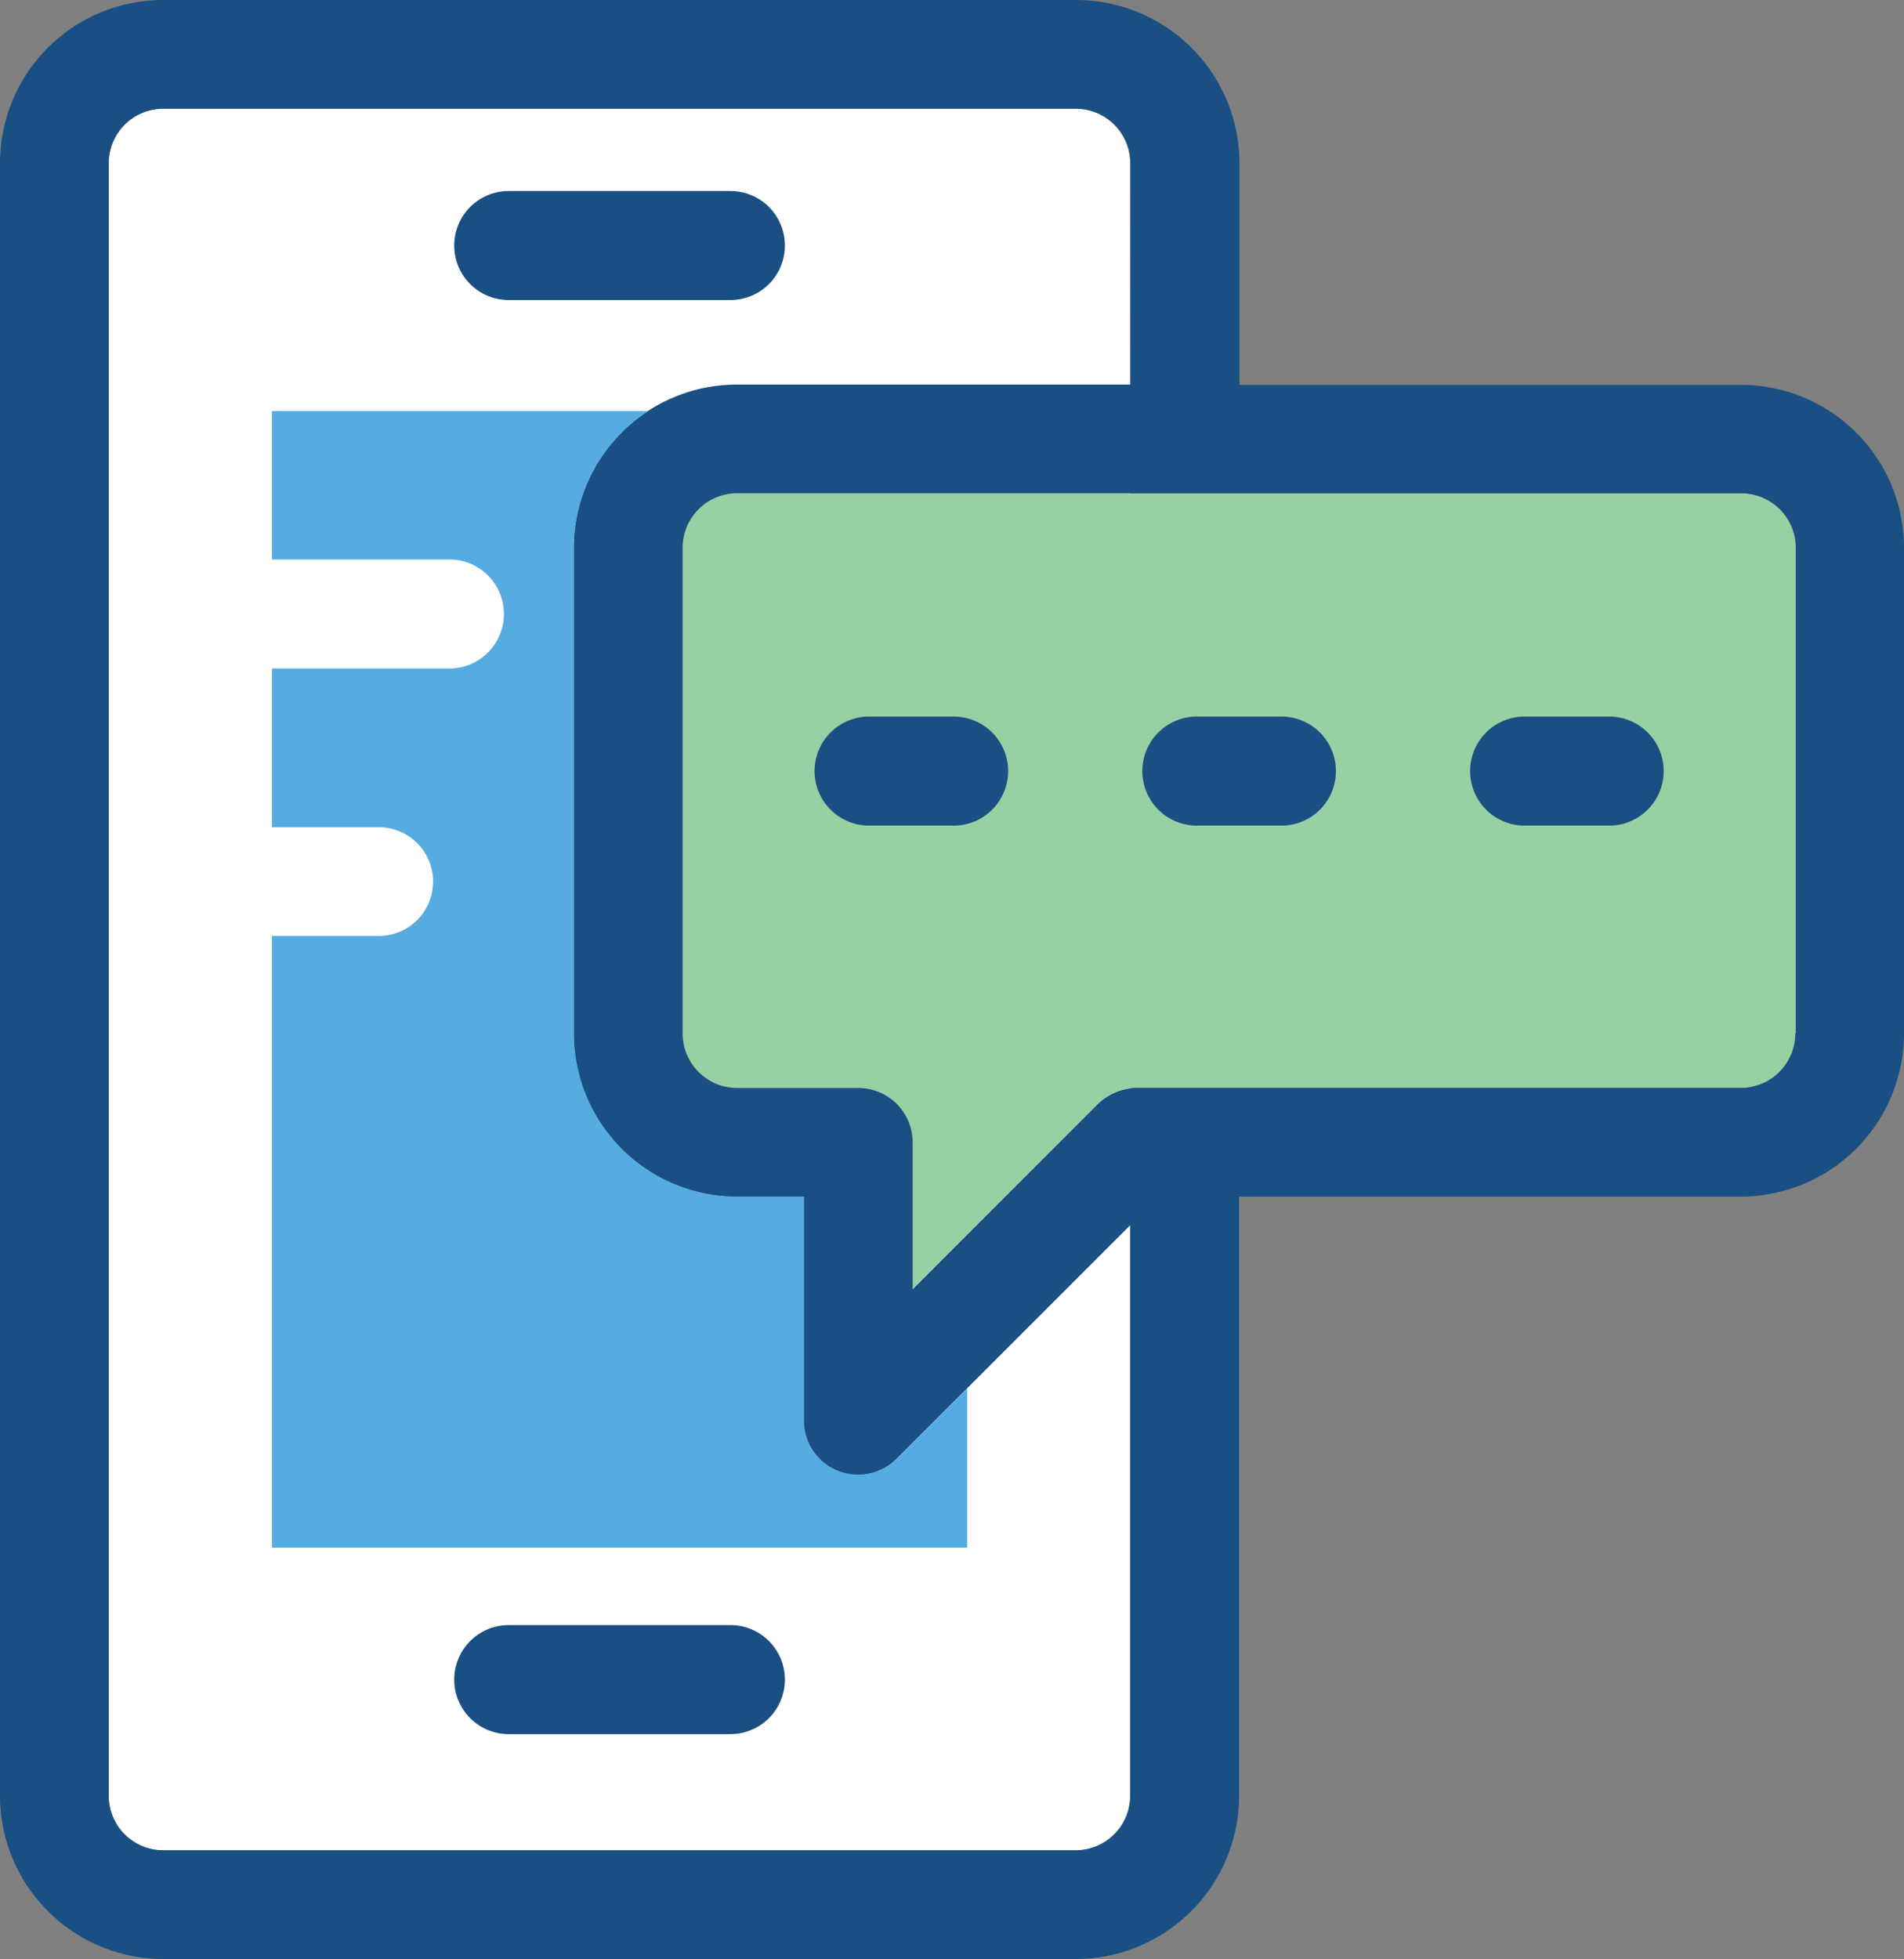
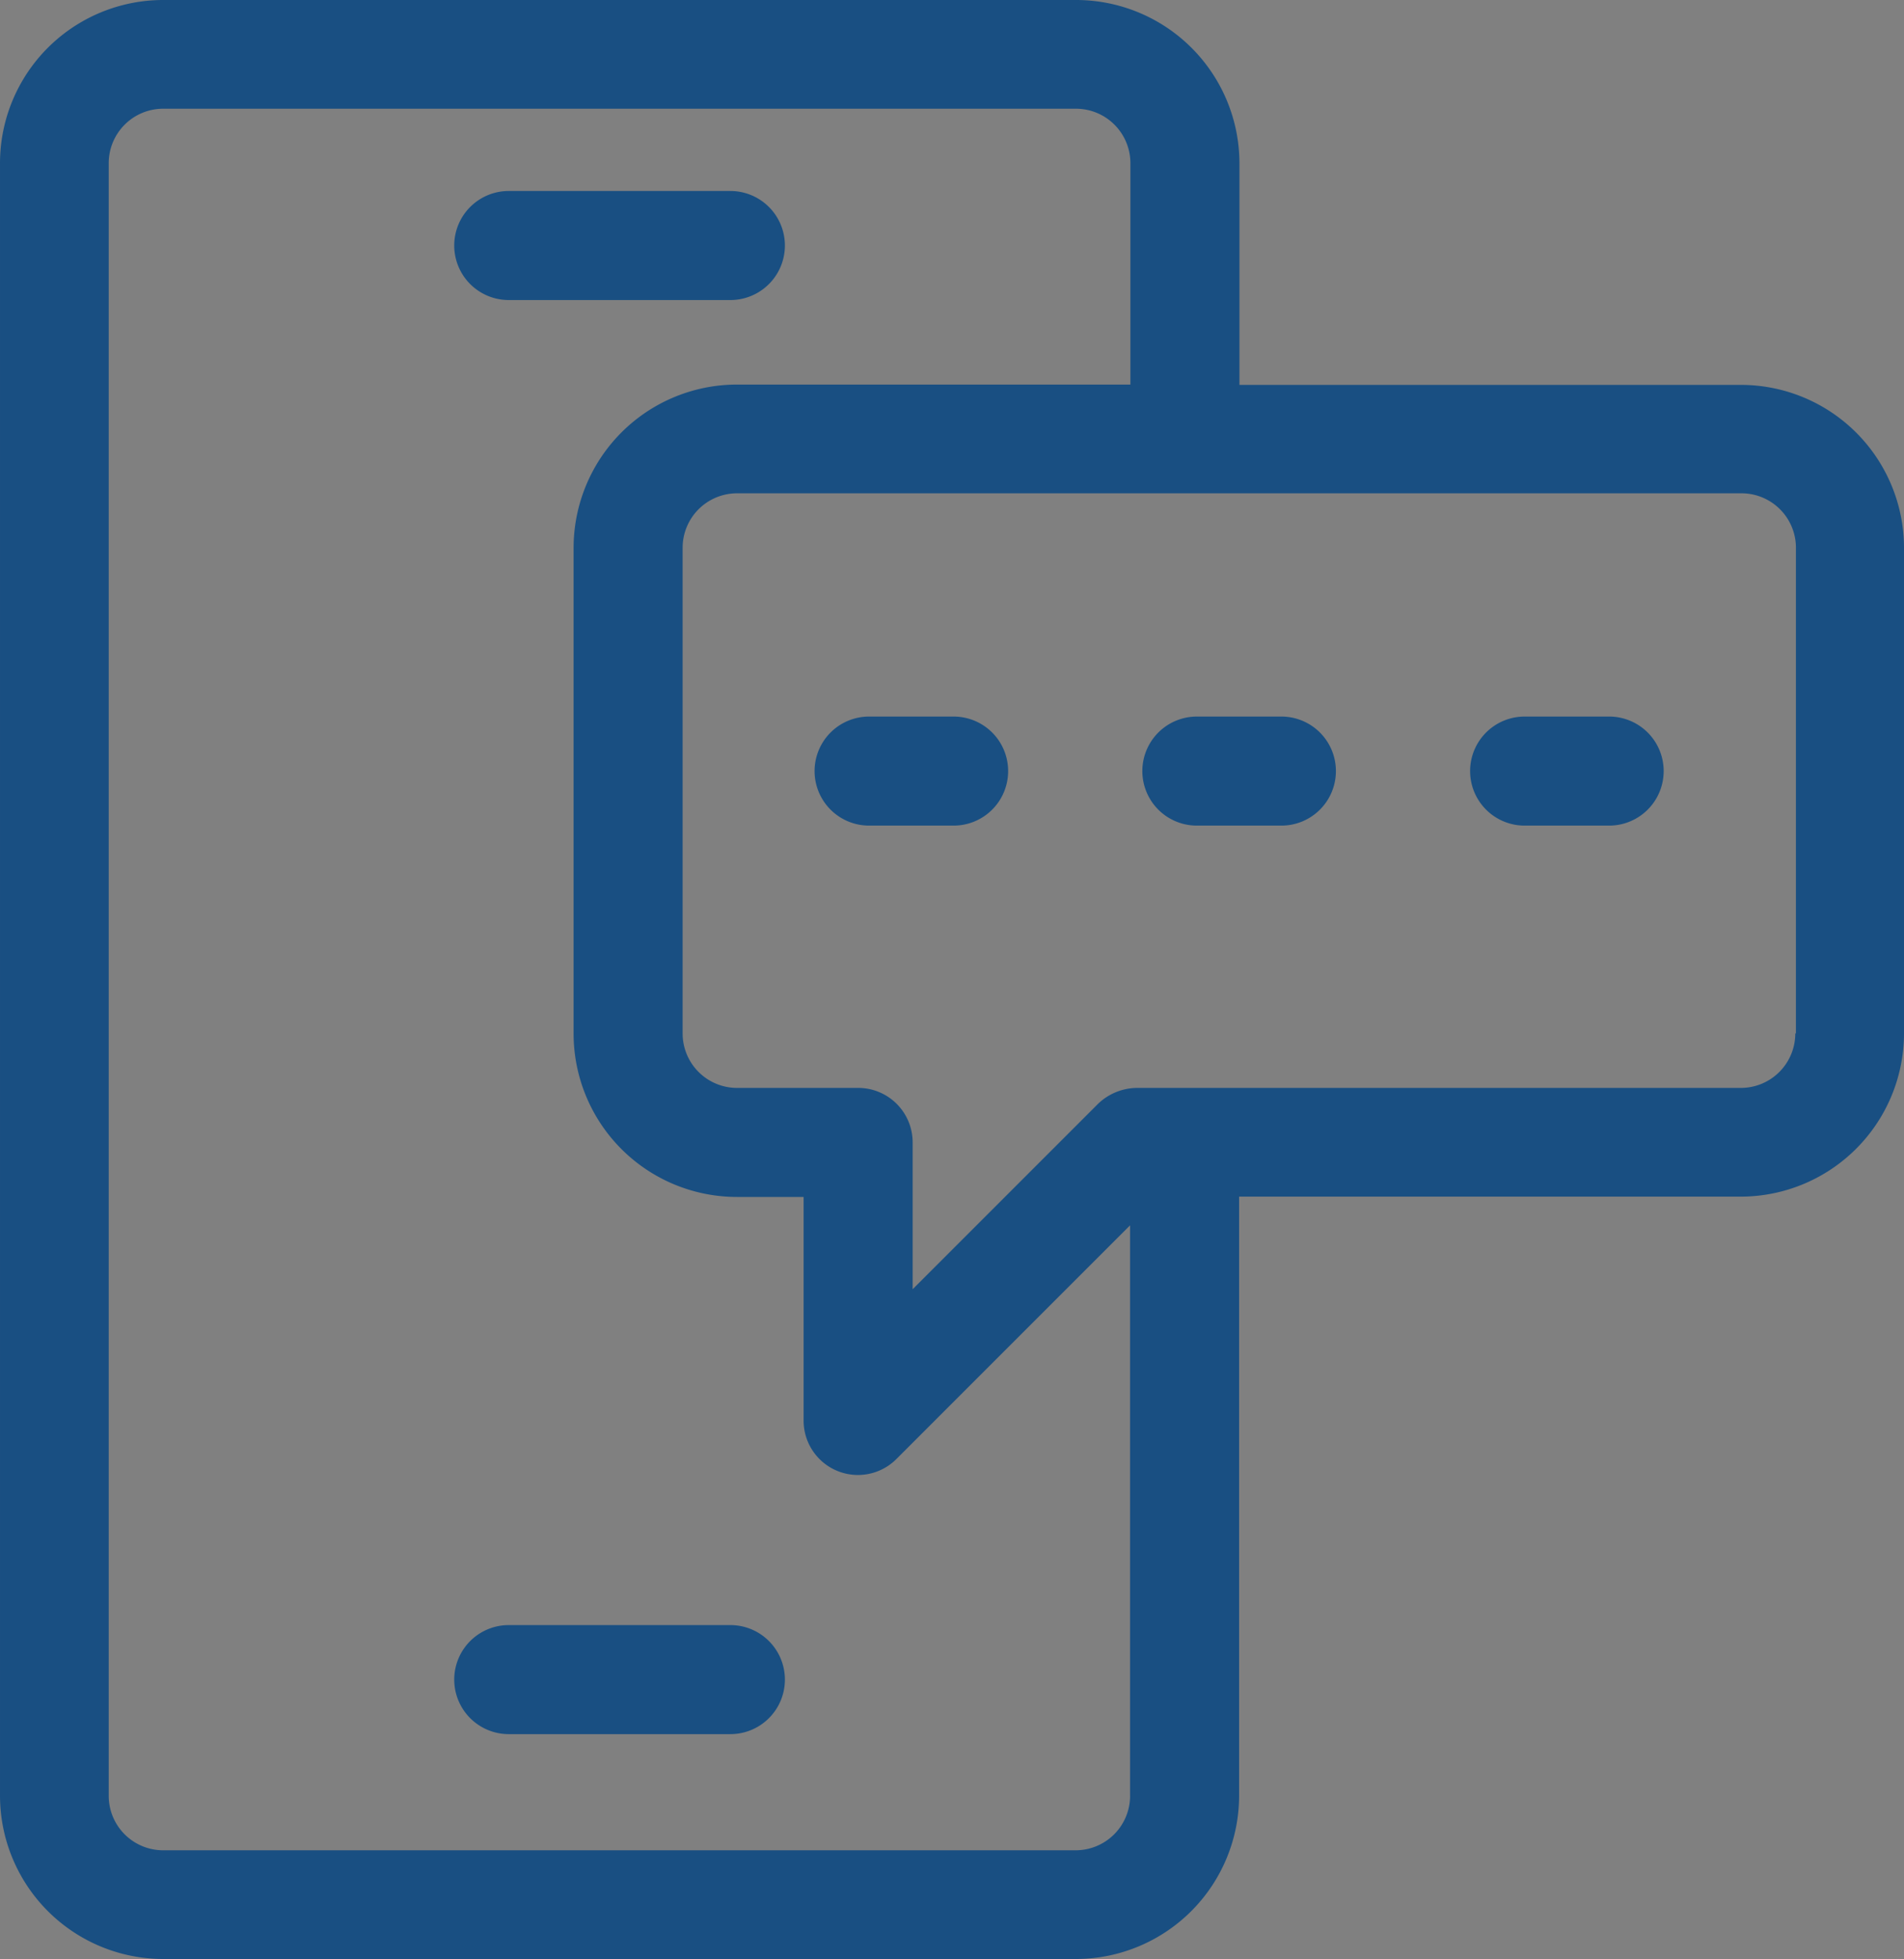
<svg xmlns="http://www.w3.org/2000/svg" width="381.543" height="392.533" viewBox="0 0 381.543 392.533">
  <rect x="0" y="0" width="381.543" height="392.533" fill="#808080" stroke="none" />
  <g id="menu-icon-iletisim" transform="translate(-5.494)">
-     <path id="Path_9352" data-name="Path 9352" d="M231.952,32.711a10.911,10.911,0,0,0-10.925-10.925H38.206A10.911,10.911,0,0,0,27.281,32.711V359.822a10.911,10.911,0,0,0,10.925,10.925H221.091a10.911,10.911,0,0,0,10.925-10.925" fill="#fff" />
-     <path id="Path_9353" data-name="Path 9353" d="M225.552,221.156a10.95,10.95,0,0,1,7.758-3.168H354.393a10.911,10.911,0,0,0,10.925-10.925V109.77a10.911,10.911,0,0,0-10.925-10.925H153.147a10.911,10.911,0,0,0-10.925,10.925v97.293a10.911,10.911,0,0,0,10.925,10.925h24.242a10.911,10.911,0,0,1,10.925,10.925v29.414Z" fill="#97d0a3" />
    <g id="Group_14666" data-name="Group 14666">
      <path id="Path_9354" data-name="Path 9354" d="M196.59,143.58H179.653a10.925,10.925,0,1,0,0,21.85H196.59a10.925,10.925,0,1,0,0-21.85Z" fill="#194f82" />
      <path id="Path_9355" data-name="Path 9355" d="M262.271,143.58H245.334a10.925,10.925,0,0,0,0,21.85h16.937a10.925,10.925,0,0,0,0-21.85Z" fill="#194f82" />
      <path id="Path_9356" data-name="Path 9356" d="M327.952,143.58H311.015a10.925,10.925,0,0,0,0,21.85h16.937a10.925,10.925,0,0,0,0-21.85Z" fill="#194f82" />
      <path id="Path_9357" data-name="Path 9357" d="M354.392,77.123H253.867V32.711A32.749,32.749,0,0,0,221.156,0H38.206A32.708,32.708,0,0,0,5.495,32.711V359.822a32.749,32.749,0,0,0,32.711,32.711H221.091A32.749,32.749,0,0,0,253.8,359.822V239.774H354.327a32.749,32.749,0,0,0,32.711-32.711V109.77A32.68,32.68,0,0,0,354.392,77.123Zm-122.44,282.7a10.911,10.911,0,0,1-10.925,10.925H38.206a10.911,10.911,0,0,1-10.925-10.925V32.711A10.911,10.911,0,0,1,38.206,21.786H221.091a10.911,10.911,0,0,1,10.925,10.925V77.058H153.147a32.749,32.749,0,0,0-32.711,32.711v97.358a32.749,32.749,0,0,0,32.711,32.711h13.382V284.7a10.888,10.888,0,0,0,18.618,7.628l46.8-46.8V359.822Zm133.3-152.759a10.911,10.911,0,0,1-10.925,10.925H233.309a11.42,11.42,0,0,0-7.758,3.168l-37.172,37.172V228.914a10.911,10.911,0,0,0-10.925-10.925H153.212a10.911,10.911,0,0,1-10.925-10.925V109.77a10.911,10.911,0,0,1,10.925-10.925H354.456a10.911,10.911,0,0,1,10.925,10.925v97.293h-.128Z" fill="#194f82" />
    </g>
-     <path id="Path_9358" data-name="Path 9358" d="M81.39,187.539h-21.4v122.57H199.305V278.174l-14.093,14.093a10.989,10.989,0,0,1-11.9,2.392,10.833,10.833,0,0,1-6.723-10.02V239.774H153.212A32.749,32.749,0,0,1,120.5,207.063V109.77a32.67,32.67,0,0,1,14.933-27.41H59.992V112.1H95.548a10.925,10.925,0,0,1,0,21.85H59.992v31.806h21.4a10.893,10.893,0,1,1,0,21.786Z" fill="#56ace0" />
    <g id="Group_14667" data-name="Group 14667">
      <path id="Path_9359" data-name="Path 9359" d="M107.442,60.121h44.412a10.925,10.925,0,1,0,0-21.85H107.442a10.925,10.925,0,1,0,0,21.85Z" fill="#194f82" />
      <path id="Path_9360" data-name="Path 9360" d="M151.855,325.624H107.443a10.925,10.925,0,1,0,0,21.85h44.412a10.925,10.925,0,1,0,0-21.85Z" fill="#194f82" />
    </g>
  </g>
</svg>